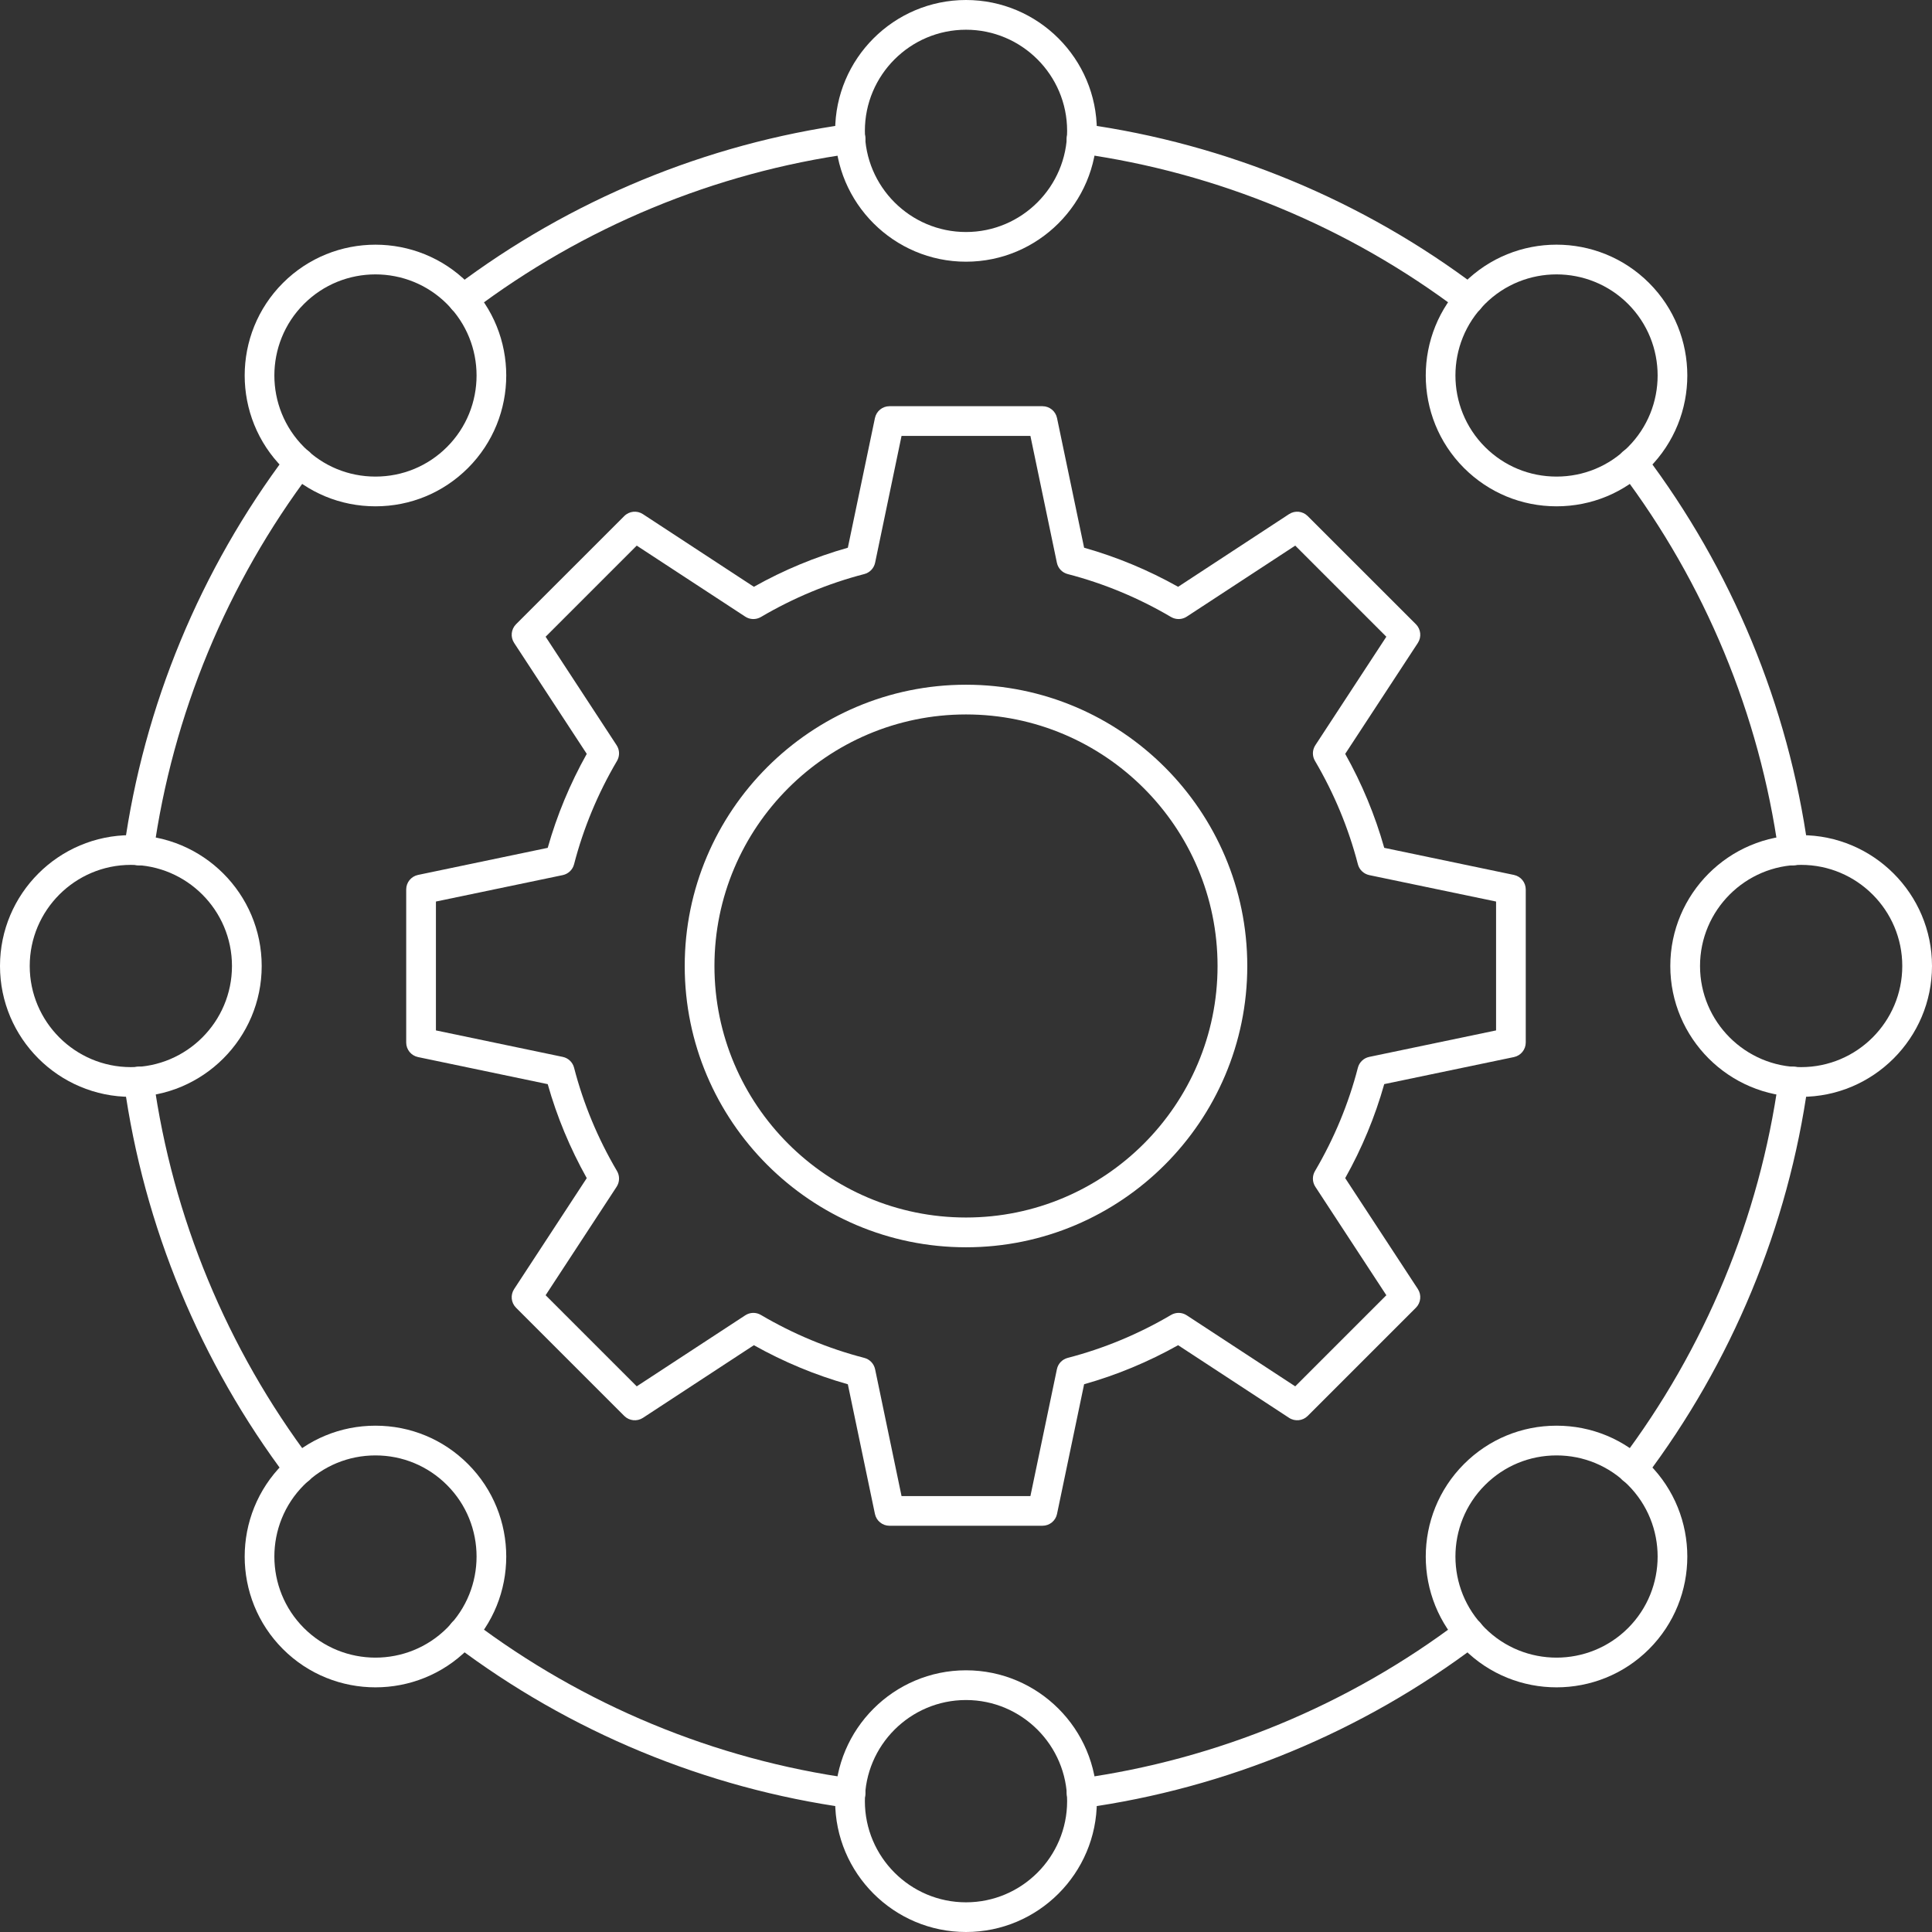
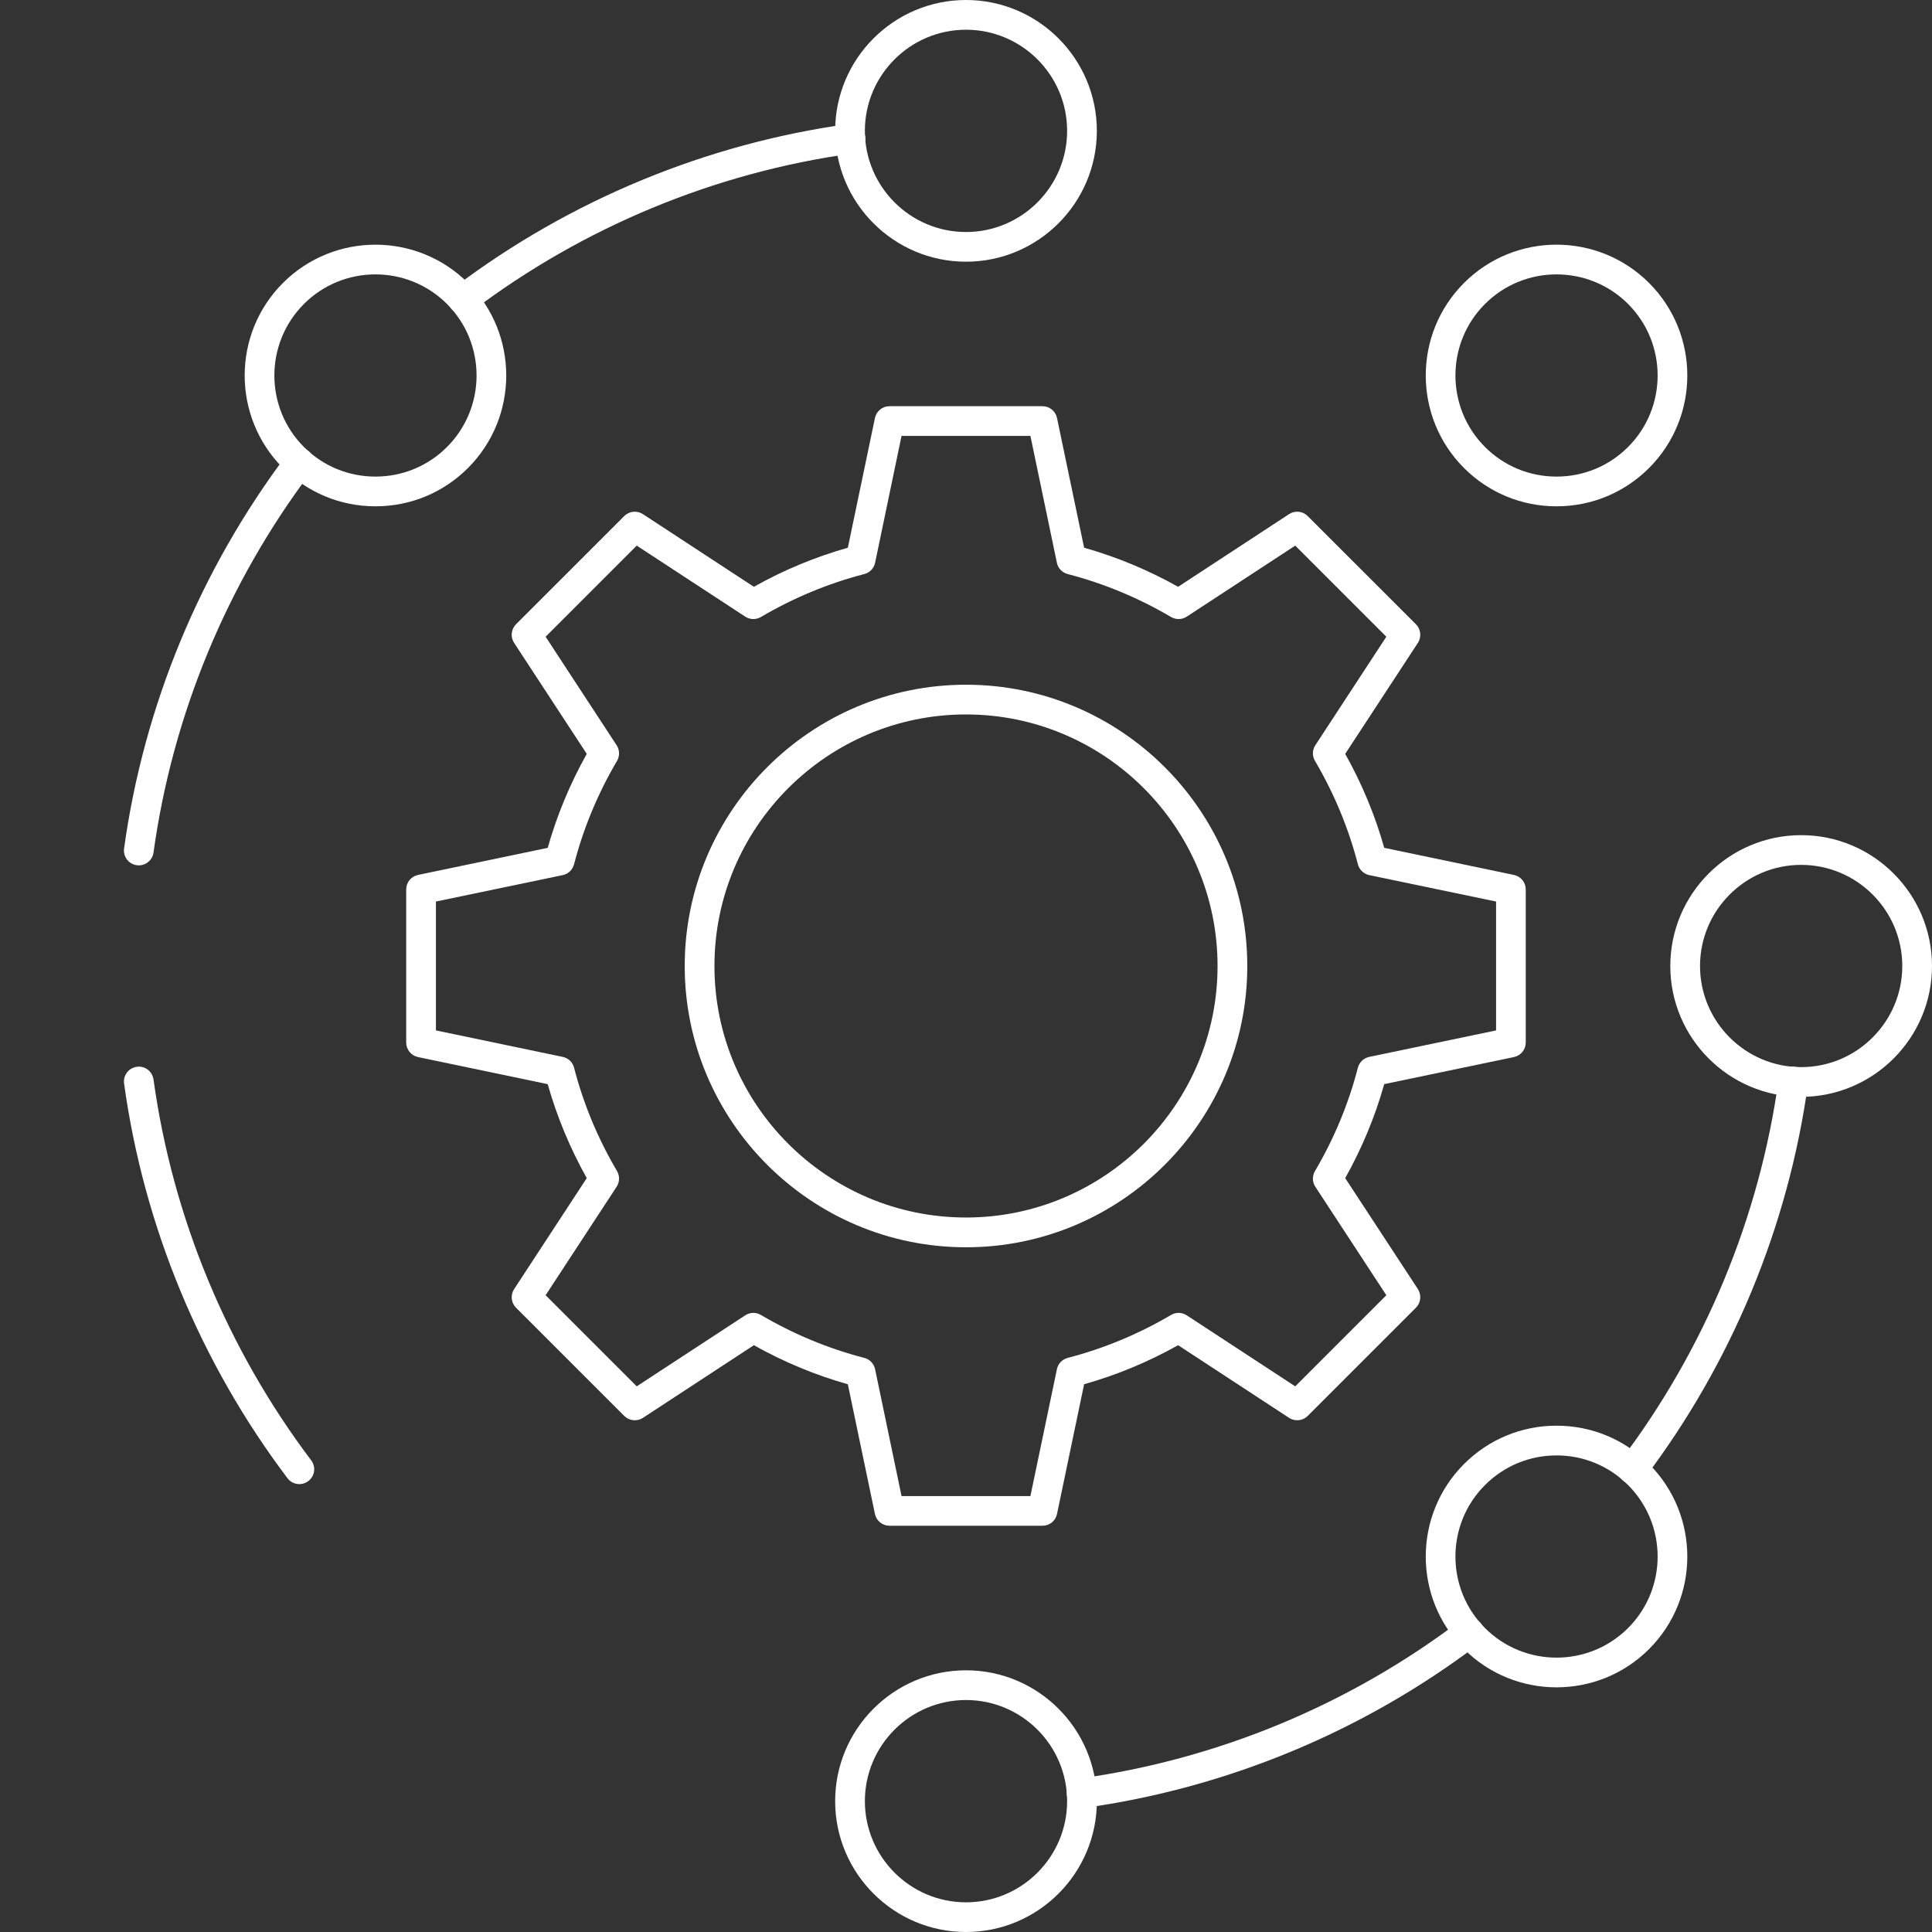
<svg xmlns="http://www.w3.org/2000/svg" width="44" height="44" viewBox="0 0 44 44" fill="none">
  <rect x="0" y="0" width="44" height="44" fill="#333333" stroke="none" />
  <path d="M10.544 7.158C10.357 7.158 10.204 7.006 10.204 6.819C10.204 6.696 10.269 6.588 10.367 6.529C12.985 4.554 16.082 3.273 19.324 2.824C19.509 2.798 19.68 2.928 19.706 3.113C19.731 3.299 19.602 3.469 19.417 3.495C16.277 3.929 13.279 5.172 10.748 7.089C10.689 7.134 10.617 7.158 10.543 7.158L10.544 7.158Z" fill="white" />
-   <path d="M40.841 19.708C40.675 19.708 40.53 19.585 40.507 19.416C40.073 16.279 38.83 13.28 36.912 10.743C36.799 10.594 36.829 10.382 36.978 10.269C37.127 10.157 37.339 10.186 37.452 10.335C39.44 12.964 40.728 16.073 41.177 19.323C41.203 19.508 41.073 19.679 40.888 19.704C40.873 19.707 40.857 19.708 40.841 19.708L40.841 19.708Z" fill="white" />
  <path d="M24.632 41.179C24.466 41.179 24.321 41.057 24.298 40.887C24.272 40.702 24.401 40.531 24.587 40.505C27.726 40.071 30.724 38.829 33.255 36.911C33.404 36.798 33.617 36.828 33.729 36.977C33.842 37.126 33.813 37.338 33.664 37.451C31.04 39.438 27.933 40.726 24.679 41.176C24.664 41.178 24.648 41.179 24.633 41.179L24.632 41.179Z" fill="white" />
  <path d="M6.817 33.8C6.715 33.8 6.613 33.753 6.547 33.665C4.562 31.034 3.275 27.926 2.826 24.677C2.8 24.492 2.929 24.321 3.115 24.296C3.3 24.268 3.47 24.399 3.496 24.584C3.93 27.719 5.171 30.718 7.087 33.258C7.2 33.407 7.17 33.619 7.021 33.731C6.96 33.778 6.888 33.8 6.817 33.8L6.817 33.8Z" fill="white" />
  <path d="M3.161 19.708C3.146 19.708 3.13 19.707 3.115 19.705C2.929 19.679 2.8 19.509 2.826 19.323C3.275 16.075 4.562 12.967 6.547 10.335C6.659 10.187 6.872 10.156 7.021 10.269C7.17 10.381 7.2 10.594 7.087 10.743C5.171 13.282 3.93 16.281 3.496 19.416C3.473 19.585 3.328 19.708 3.161 19.708L3.161 19.708Z" fill="white" />
-   <path d="M19.371 41.179C19.356 41.179 19.34 41.178 19.324 41.176C16.075 40.727 12.973 39.442 10.352 37.461C10.262 37.4 10.203 37.297 10.203 37.181C10.203 36.994 10.353 36.843 10.54 36.843H10.543C10.617 36.843 10.689 36.867 10.748 36.911C13.279 38.829 16.277 40.072 19.417 40.506C19.602 40.531 19.731 40.702 19.706 40.887C19.682 41.057 19.537 41.179 19.371 41.179L19.371 41.179Z" fill="white" />
  <path d="M37.182 33.8C37.111 33.8 37.039 33.777 36.978 33.731C36.829 33.619 36.799 33.406 36.912 33.257C38.83 30.72 40.073 27.721 40.507 24.585C40.532 24.4 40.7 24.269 40.888 24.296C41.073 24.322 41.203 24.492 41.177 24.678C40.728 27.929 39.44 31.037 37.452 33.666C37.386 33.753 37.284 33.8 37.182 33.8L37.182 33.8Z" fill="white" />
-   <path d="M33.459 7.158C33.388 7.158 33.316 7.135 33.255 7.089C30.723 5.172 27.726 3.929 24.586 3.495C24.401 3.469 24.271 3.299 24.297 3.113C24.323 2.929 24.493 2.798 24.678 2.824C27.933 3.275 31.04 4.563 33.663 6.549C33.812 6.663 33.841 6.875 33.728 7.023C33.662 7.112 33.561 7.158 33.458 7.158L33.459 7.158Z" fill="white" />
  <path d="M22 5.96C20.357 5.96 19.02 4.623 19.02 2.98C19.02 1.337 20.357 0 22 0C23.643 0 24.98 1.337 24.98 2.98C24.98 4.623 23.643 5.96 22 5.96ZM22 0.677C20.73 0.677 19.697 1.71 19.697 2.98C19.697 4.25 20.73 5.284 22 5.284C23.27 5.284 24.303 4.25 24.303 2.98C24.303 1.71 23.27 0.677 22 0.677Z" fill="white" />
  <path d="M8.551 11.531C7.755 11.531 7.007 11.221 6.444 10.659C5.282 9.496 5.282 7.606 6.444 6.444C7.606 5.282 9.496 5.282 10.658 6.444C11.82 7.606 11.82 9.496 10.658 10.659C10.095 11.221 9.347 11.531 8.551 11.531H8.551ZM8.551 6.249C7.961 6.249 7.371 6.473 6.922 6.923C6.024 7.821 6.024 9.282 6.922 10.18C7.357 10.615 7.936 10.854 8.551 10.854C9.166 10.854 9.745 10.615 10.18 10.18C11.078 9.282 11.078 7.821 10.18 6.923C9.731 6.474 9.141 6.249 8.551 6.249Z" fill="white" />
-   <path d="M2.98 24.98C1.337 24.98 0 23.643 0 22C0 20.357 1.337 19.02 2.98 19.02C4.623 19.02 5.96 20.357 5.96 22C5.96 23.643 4.623 24.98 2.98 24.98ZM2.98 19.697C1.71 19.697 0.677 20.73 0.677 22C0.677 23.27 1.71 24.303 2.98 24.303C4.25 24.303 5.283 23.27 5.283 22C5.283 20.73 4.25 19.697 2.98 19.697Z" fill="white" />
-   <path d="M8.551 38.428C7.788 38.428 7.025 38.138 6.444 37.557C5.282 36.395 5.282 34.505 6.444 33.342C7.007 32.779 7.755 32.469 8.551 32.469C9.347 32.469 10.095 32.779 10.658 33.342C11.82 34.505 11.82 36.395 10.658 37.557C10.077 38.138 9.314 38.428 8.551 38.428ZM8.551 33.146C7.936 33.146 7.357 33.386 6.922 33.821C6.024 34.719 6.024 36.18 6.922 37.078C7.821 37.976 9.282 37.976 10.18 37.078C11.078 36.18 11.078 34.719 10.18 33.821C9.745 33.386 9.166 33.146 8.551 33.146Z" fill="white" />
  <path d="M22 44C20.357 44 19.02 42.664 19.02 41.02C19.02 39.377 20.357 38.04 22 38.04C23.643 38.04 24.98 39.377 24.98 41.02C24.98 42.664 23.643 44 22 44ZM22 38.717C20.73 38.717 19.697 39.75 19.697 41.02C19.697 42.29 20.73 43.324 22 43.324C23.27 43.324 24.303 42.29 24.303 41.02C24.303 39.75 23.27 38.717 22 38.717Z" fill="white" />
  <path d="M35.449 38.428C34.686 38.428 33.923 38.138 33.342 37.557C32.18 36.395 32.18 34.505 33.342 33.342C33.905 32.779 34.653 32.469 35.449 32.469C36.245 32.469 36.993 32.779 37.556 33.342C38.718 34.505 38.718 36.395 37.556 37.557C36.975 38.138 36.212 38.428 35.449 38.428ZM35.449 33.146C34.834 33.146 34.255 33.386 33.82 33.821C32.922 34.719 32.922 36.18 33.82 37.078C34.718 37.976 36.179 37.976 37.078 37.078C37.976 36.18 37.976 34.719 37.078 33.821C36.643 33.386 36.064 33.146 35.449 33.146Z" fill="white" />
  <path d="M41.02 24.98C39.377 24.98 38.04 23.643 38.04 22C38.04 20.357 39.377 19.02 41.02 19.02C42.663 19.02 44 20.357 44 22C44 23.643 42.663 24.98 41.02 24.98ZM41.02 19.697C39.75 19.697 38.717 20.73 38.717 22C38.717 23.27 39.75 24.303 41.02 24.303C42.29 24.303 43.323 23.27 43.323 22C43.323 20.73 42.29 19.697 41.02 19.697Z" fill="white" />
  <path d="M35.449 11.531C34.653 11.531 33.905 11.221 33.342 10.659C32.18 9.496 32.18 7.606 33.342 6.444C34.504 5.281 36.394 5.282 37.556 6.444C38.718 7.606 38.718 9.496 37.556 10.659C36.993 11.221 36.245 11.531 35.449 11.531H35.449ZM35.449 6.249C34.859 6.249 34.27 6.473 33.82 6.922C32.922 7.82 32.922 9.281 33.82 10.18C34.255 10.615 34.834 10.854 35.449 10.854C36.064 10.854 36.643 10.615 37.078 10.18C37.976 9.282 37.976 7.821 37.078 6.922C36.629 6.474 36.039 6.249 35.449 6.249Z" fill="white" />
  <path d="M23.742 34.748H20.257C20.097 34.748 19.959 34.636 19.926 34.479L19.309 31.526C18.567 31.316 17.848 31.017 17.169 30.636L14.642 32.291C14.508 32.378 14.331 32.36 14.217 32.247L11.752 29.782C11.639 29.669 11.621 29.492 11.709 29.358L13.363 26.831C12.982 26.15 12.683 25.432 12.474 24.691L9.52 24.074C9.363 24.041 9.251 23.903 9.251 23.743V20.257C9.251 20.097 9.363 19.959 9.52 19.926L12.474 19.309C12.683 18.568 12.982 17.849 13.363 17.169L11.709 14.642C11.621 14.508 11.639 14.331 11.752 14.217L14.217 11.753C14.331 11.639 14.508 11.621 14.642 11.709L17.169 13.364C17.848 12.982 18.567 12.684 19.309 12.474L19.926 9.521C19.959 9.364 20.097 9.251 20.257 9.251H23.742C23.902 9.251 24.041 9.364 24.073 9.521L24.69 12.474C25.433 12.684 26.151 12.982 26.831 13.364L29.357 11.709C29.491 11.621 29.668 11.639 29.782 11.753L32.247 14.217C32.36 14.331 32.378 14.508 32.291 14.642L30.636 17.169C31.018 17.849 31.316 18.568 31.525 19.309L34.479 19.926C34.636 19.959 34.748 20.097 34.748 20.257V23.742C34.748 23.903 34.636 24.041 34.479 24.074L31.525 24.69C31.316 25.432 31.018 26.15 30.636 26.831L32.291 29.357C32.378 29.491 32.36 29.669 32.247 29.782L29.782 32.247C29.669 32.36 29.491 32.378 29.357 32.29L26.831 30.636C26.151 31.017 25.433 31.316 24.69 31.525L24.073 34.479C24.041 34.636 23.902 34.748 23.742 34.748ZM20.532 34.072H23.467L24.07 31.184C24.096 31.057 24.191 30.958 24.316 30.925C25.138 30.712 25.93 30.383 26.67 29.947C26.782 29.881 26.92 29.885 27.028 29.956L29.498 31.573L31.573 29.498L29.956 27.028C29.885 26.92 29.882 26.781 29.948 26.67C30.384 25.929 30.713 25.137 30.925 24.316C30.957 24.192 31.058 24.096 31.184 24.07L34.072 23.467V20.532L31.184 19.93C31.058 19.903 30.957 19.808 30.925 19.683C30.713 18.863 30.384 18.07 29.948 17.329C29.882 17.218 29.885 17.08 29.956 16.972L31.573 14.501L29.498 12.426L27.028 14.043C26.92 14.114 26.782 14.117 26.67 14.052C25.93 13.616 25.138 13.287 24.316 13.074C24.191 13.042 24.096 12.942 24.07 12.816L23.467 9.928H20.532L19.93 12.816C19.903 12.942 19.808 13.042 19.683 13.074C18.861 13.287 18.069 13.616 17.329 14.052C17.217 14.117 17.079 14.114 16.972 14.043L14.501 12.426L12.426 14.501L14.043 16.972C14.114 17.079 14.117 17.218 14.052 17.329C13.615 18.071 13.286 18.863 13.074 19.683C13.042 19.808 12.942 19.903 12.816 19.93L9.928 20.532V23.467L12.816 24.07C12.942 24.096 13.042 24.192 13.074 24.316C13.286 25.137 13.615 25.929 14.052 26.67C14.117 26.781 14.114 26.919 14.043 27.028L12.426 29.498L14.501 31.573L16.972 29.956C17.079 29.885 17.217 29.881 17.329 29.947C18.069 30.383 18.861 30.712 19.683 30.925C19.808 30.957 19.903 31.057 19.93 31.184L20.532 34.072Z" fill="white" />
  <path d="M22 28.406C18.468 28.406 15.594 25.532 15.594 22C15.594 18.468 18.468 15.594 22 15.594C25.532 15.594 28.406 18.468 28.406 22C28.406 25.532 25.532 28.406 22 28.406ZM22 16.271C18.841 16.271 16.271 18.841 16.271 22C16.271 25.158 18.841 27.728 22 27.728C25.159 27.728 27.729 25.158 27.729 22C27.729 18.841 25.159 16.271 22 16.271Z" fill="white" />
</svg>